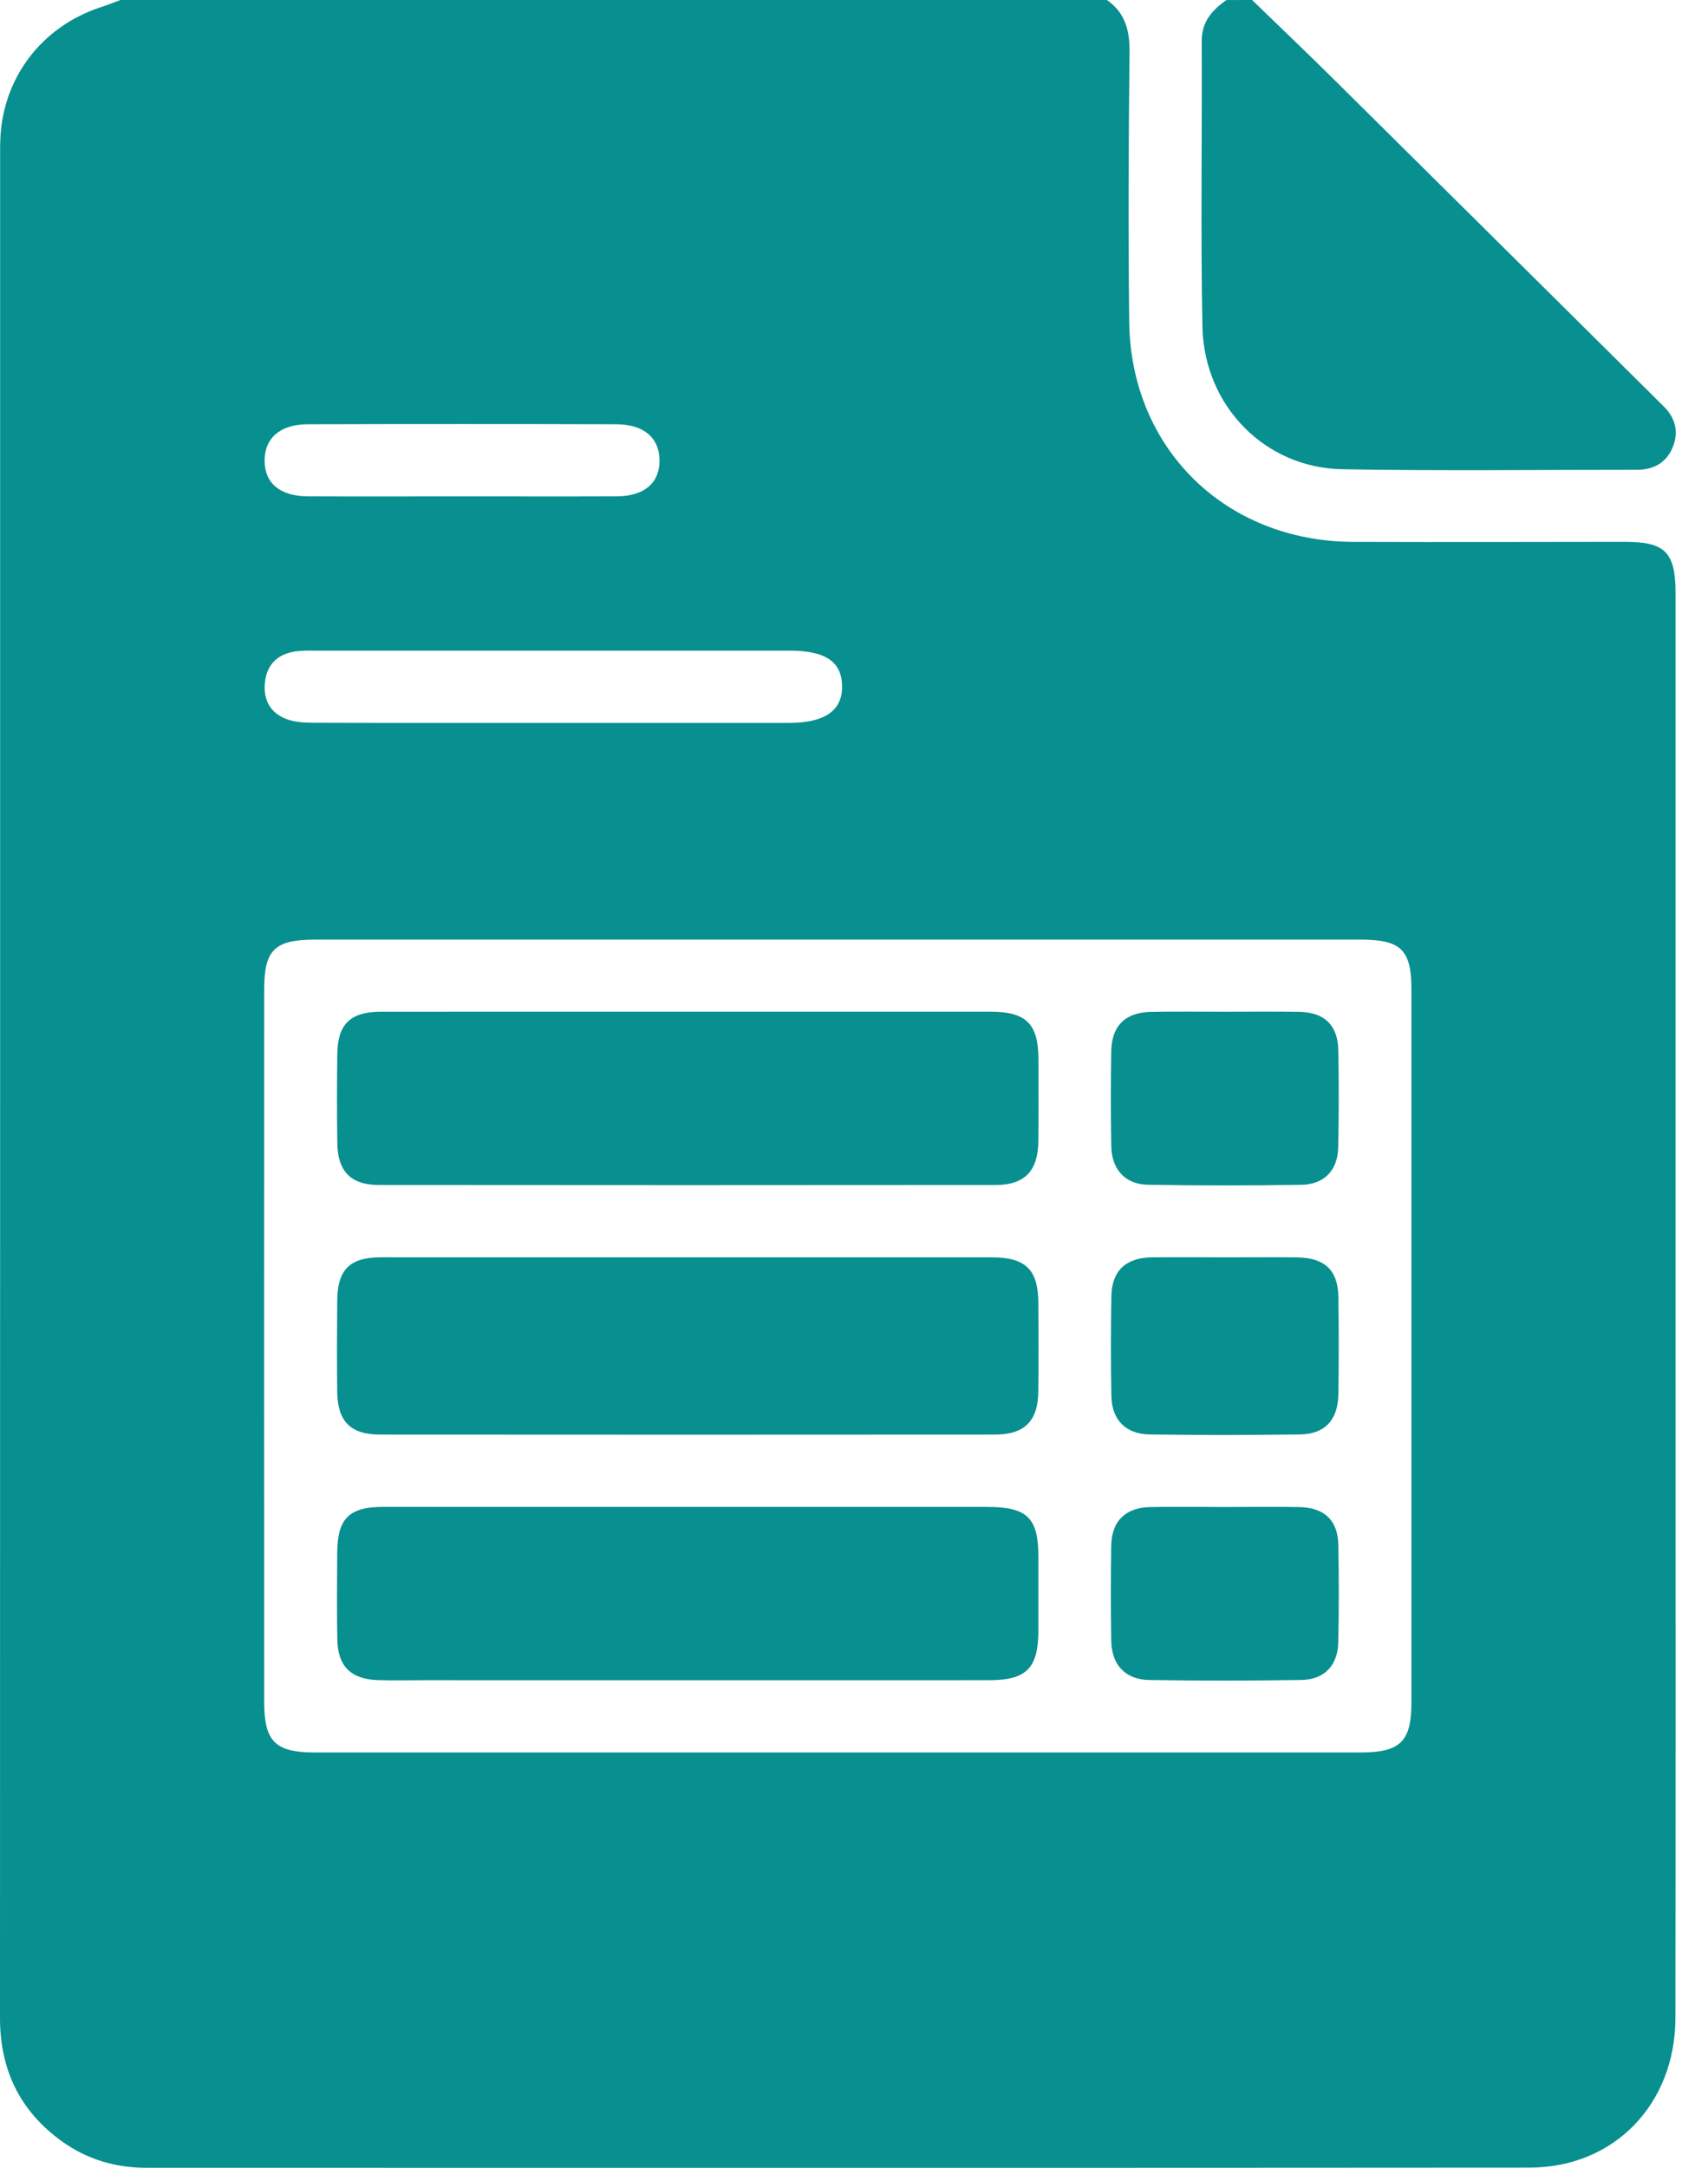
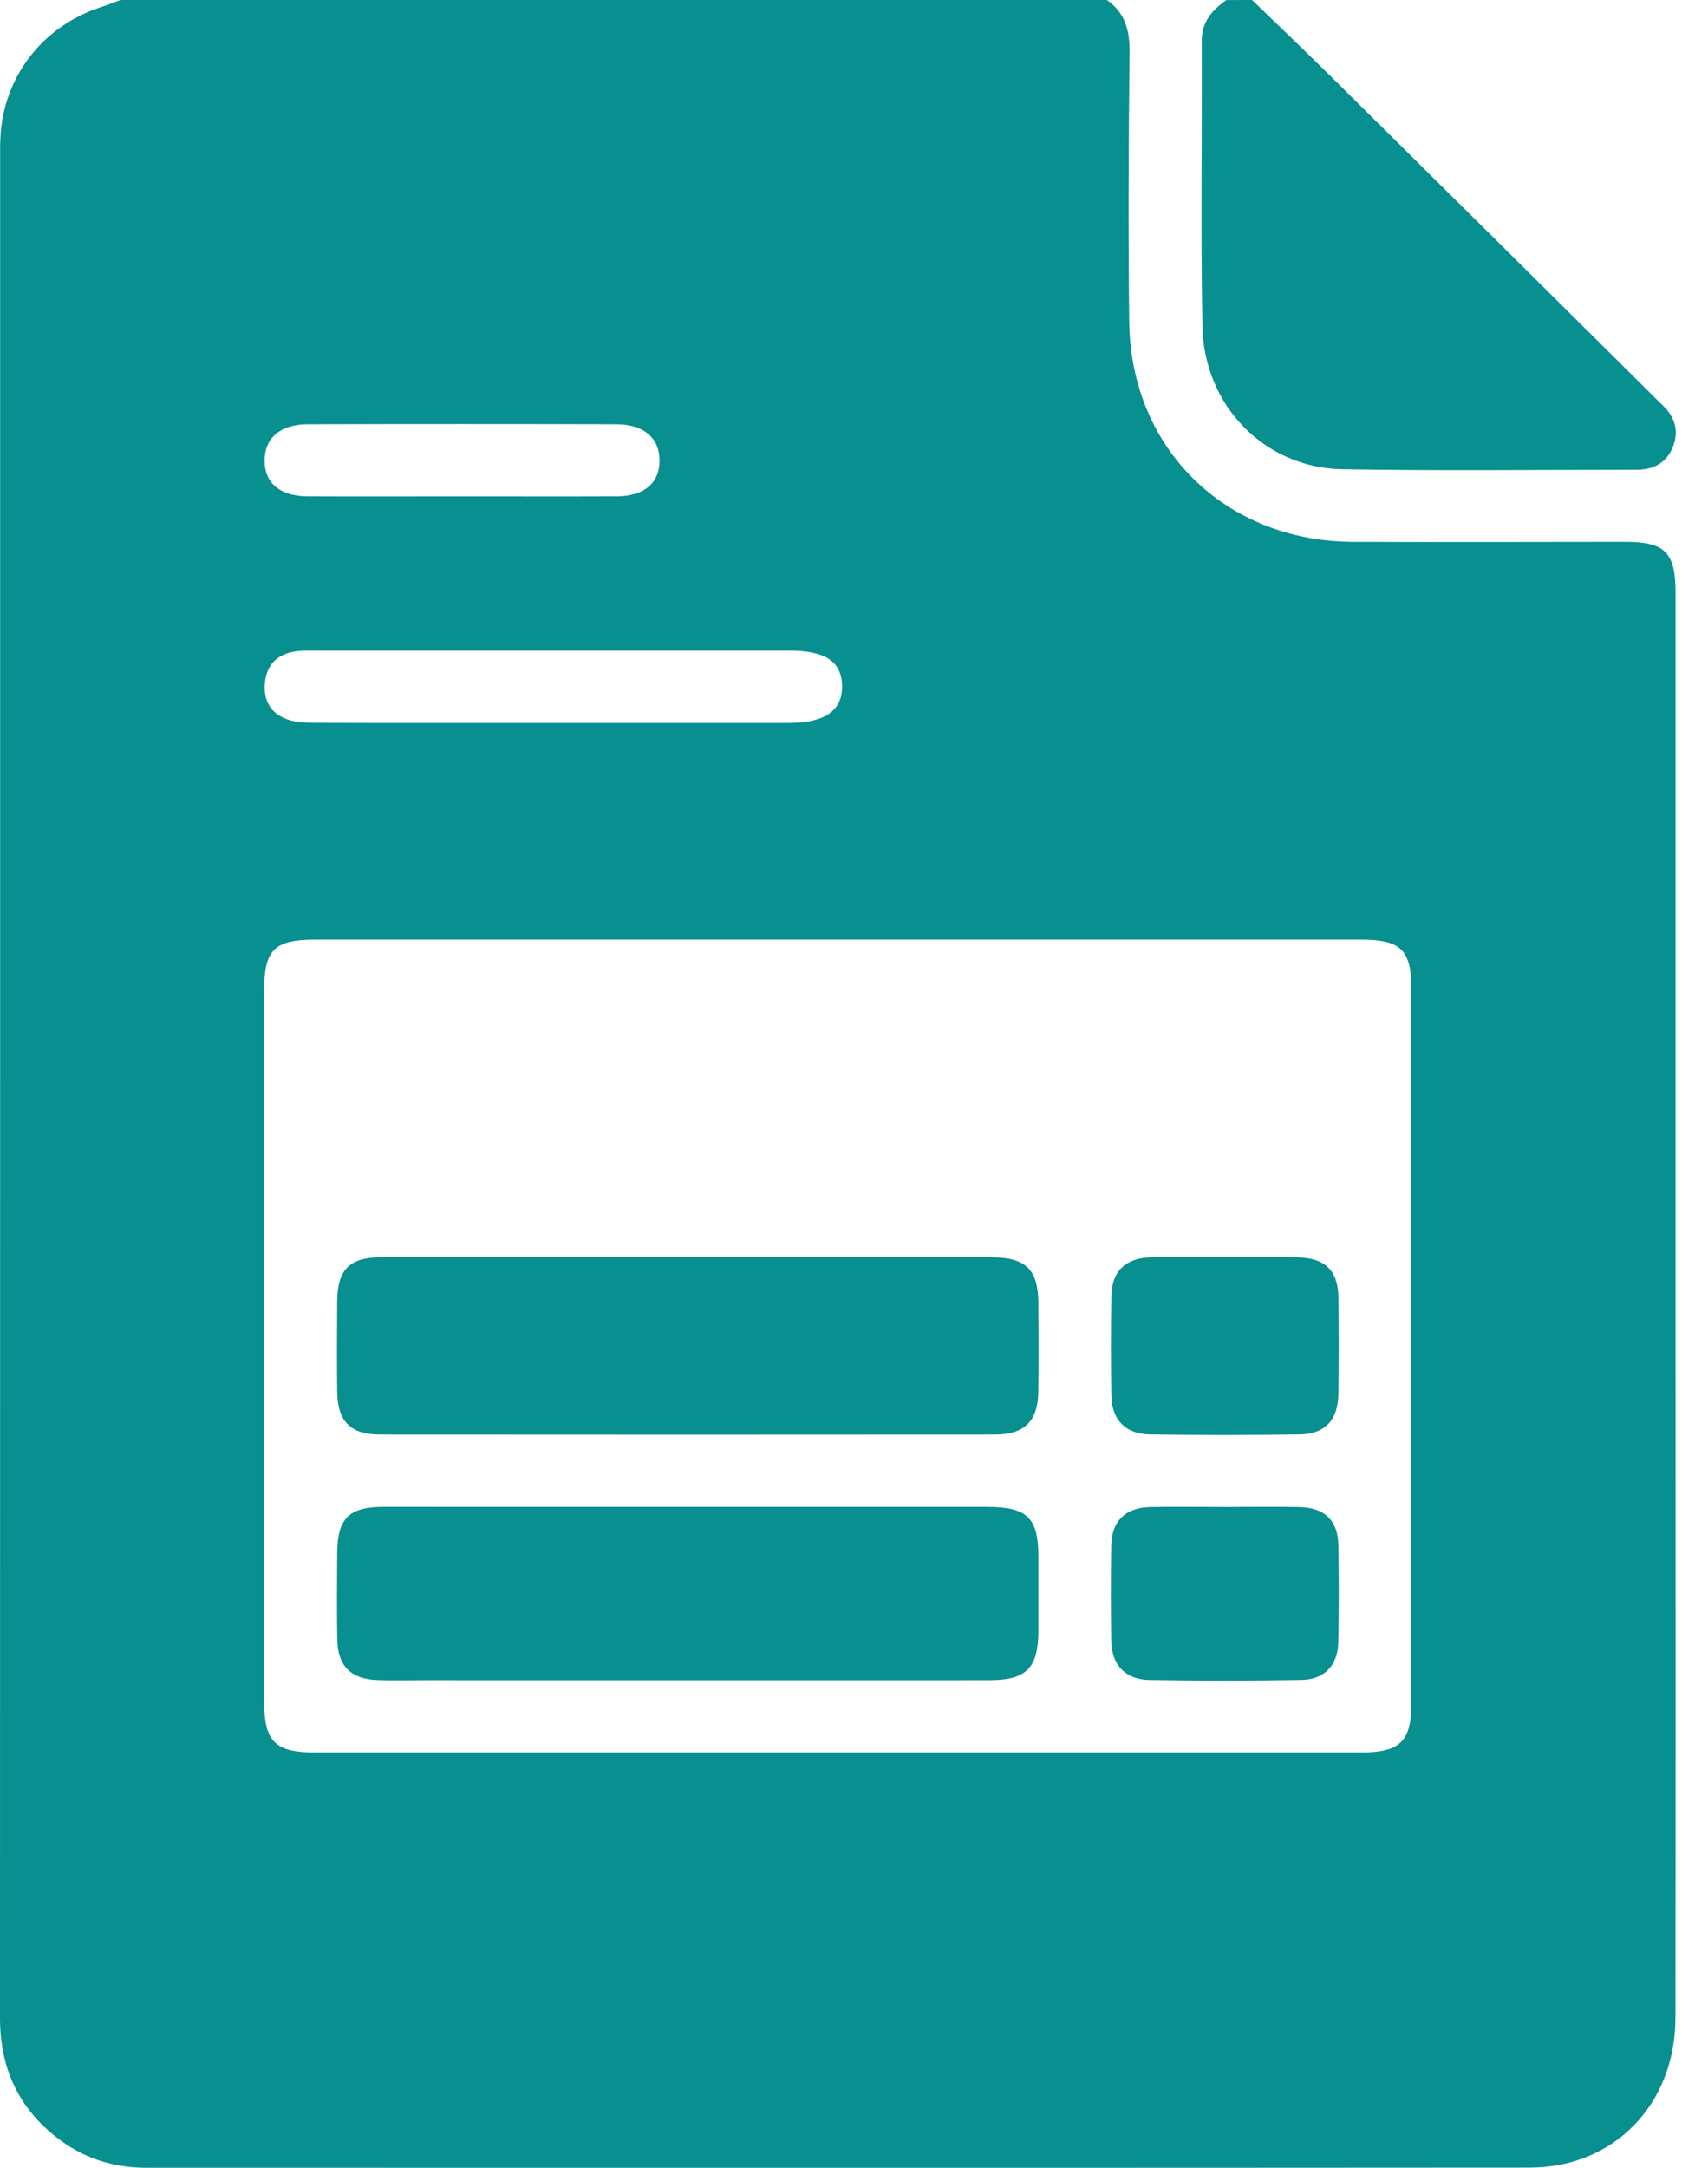
<svg xmlns="http://www.w3.org/2000/svg" width="41" height="52" viewBox="0 0 41 52" fill="none">
  <g clip-path="url(#clip0_105_3108)">
    <path d="M2.892 0C10.786 0 18.677 0 26.571 0C27.017 0.312 27.121 0.741 27.114 1.267C27.09 3.416 27.081 5.567 27.106 7.716C27.142 10.762 29.416 12.986 32.482 12.998C34.651 13.006 36.822 12.999 38.991 12.997C39.969 12.995 40.221 13.241 40.221 14.23C40.221 20.273 40.221 26.315 40.221 32.358C40.221 37.706 40.226 43.055 40.218 48.404C40.214 50.475 38.746 51.993 36.719 51.995C25.649 52.004 14.579 51.999 3.508 51.999C2.77 51.999 2.09 51.797 1.491 51.368C0.478 50.641 0 49.65 0 48.407C0.004 33.462 0.003 18.516 0.003 3.57C0.003 3.502 0.004 3.434 0.007 3.366C0.055 1.879 0.994 0.638 2.421 0.172C2.58 0.121 2.735 0.057 2.892 0ZM20.115 22.539C15.932 22.539 11.748 22.539 7.565 22.539C6.595 22.539 6.343 22.782 6.342 23.727C6.34 29.429 6.34 35.13 6.342 40.831C6.342 41.774 6.609 42.037 7.556 42.037C15.924 42.037 24.291 42.037 32.658 42.037C33.612 42.037 33.881 41.777 33.881 40.839C33.882 35.138 33.882 29.437 33.881 23.735C33.881 22.784 33.63 22.54 32.666 22.539C28.482 22.539 24.299 22.539 20.115 22.539ZM13.246 17.341C15.143 17.341 17.04 17.341 18.935 17.341C19.8 17.341 20.226 17.044 20.214 16.45C20.203 15.869 19.811 15.607 18.951 15.607C15.158 15.607 11.366 15.607 7.573 15.607C7.402 15.607 7.229 15.602 7.062 15.63C6.64 15.702 6.398 15.961 6.358 16.383C6.318 16.804 6.502 17.117 6.903 17.258C7.106 17.329 7.339 17.337 7.558 17.338C9.453 17.344 11.35 17.341 13.246 17.341ZM11.069 11.907C12.314 11.907 13.559 11.911 14.803 11.906C15.465 11.903 15.833 11.586 15.832 11.046C15.83 10.507 15.457 10.179 14.798 10.177C12.325 10.17 9.853 10.17 7.38 10.177C6.724 10.179 6.35 10.512 6.351 11.051C6.353 11.59 6.721 11.902 7.385 11.906C8.614 11.912 9.841 11.907 11.069 11.907Z" fill="#088F8F" />
    <path d="M30.056 0C30.687 0.612 31.324 1.218 31.95 1.836C34.523 4.381 37.092 6.929 39.662 9.476C39.747 9.56 39.829 9.645 39.916 9.727C40.218 10.016 40.31 10.362 40.147 10.743C39.992 11.107 39.685 11.269 39.29 11.269C36.934 11.268 34.579 11.297 32.224 11.256C30.367 11.225 28.903 9.738 28.864 7.835C28.819 5.553 28.858 3.27 28.847 0.988C28.844 0.524 29.095 0.243 29.44 0.001C29.646 0 29.85 0 30.056 0Z" fill="#088F8F" />
    <path d="M16.528 30.16C18.954 30.16 21.379 30.159 23.803 30.16C24.62 30.16 24.921 30.453 24.925 31.252C24.93 31.963 24.932 32.674 24.924 33.384C24.916 34.085 24.594 34.412 23.883 34.412C18.966 34.416 14.047 34.416 9.129 34.412C8.413 34.412 8.104 34.097 8.095 33.386C8.087 32.659 8.089 31.932 8.095 31.203C8.102 30.45 8.395 30.16 9.151 30.159C11.611 30.159 14.07 30.16 16.528 30.16Z" fill="#088F8F" />
-     <path d="M16.51 24.269C18.935 24.269 21.361 24.267 23.786 24.269C24.631 24.269 24.924 24.559 24.927 25.396C24.929 26.056 24.932 26.716 24.925 27.376C24.918 28.084 24.601 28.423 23.904 28.425C18.968 28.43 14.032 28.43 9.096 28.425C8.418 28.423 8.105 28.096 8.097 27.416C8.087 26.706 8.088 25.995 8.097 25.285C8.105 24.57 8.407 24.271 9.132 24.27C11.591 24.267 14.051 24.269 16.51 24.269Z" fill="#088F8F" />
    <path d="M16.525 36.147C18.916 36.147 21.307 36.147 23.698 36.147C24.658 36.147 24.925 36.408 24.926 37.34C24.927 37.931 24.927 38.524 24.926 39.116C24.923 40.018 24.64 40.304 23.733 40.304C19.225 40.306 14.716 40.304 10.208 40.304C9.832 40.304 9.456 40.313 9.081 40.302C8.427 40.283 8.108 39.972 8.097 39.328C8.085 38.634 8.091 37.94 8.095 37.246C8.1 36.427 8.378 36.147 9.198 36.146C11.641 36.146 14.083 36.147 16.525 36.147Z" fill="#088F8F" />
    <path d="M29.437 30.16C30.001 30.16 30.564 30.154 31.128 30.161C31.797 30.169 32.116 30.464 32.127 31.108C32.139 31.887 32.139 32.666 32.127 33.443C32.117 34.066 31.802 34.403 31.191 34.409C29.996 34.424 28.8 34.426 27.605 34.409C27.019 34.401 26.687 34.058 26.678 33.48C26.664 32.685 26.665 31.888 26.678 31.093C26.687 30.488 27.023 30.169 27.645 30.16C28.242 30.153 28.84 30.16 29.437 30.16Z" fill="#088F8F" />
-     <path d="M29.415 24.27C30.011 24.27 30.608 24.261 31.203 24.273C31.795 24.285 32.114 24.597 32.125 25.189C32.14 25.965 32.14 26.742 32.123 27.518C32.112 28.072 31.791 28.412 31.233 28.421C30.008 28.439 28.781 28.441 27.554 28.419C27.009 28.41 26.686 28.049 26.676 27.499C26.662 26.739 26.664 25.98 26.675 25.221C26.684 24.609 27.01 24.285 27.625 24.273C28.222 24.261 28.818 24.27 29.415 24.27Z" fill="#088F8F" />
    <path d="M29.398 36.149C29.996 36.149 30.593 36.139 31.192 36.151C31.793 36.164 32.115 36.469 32.126 37.059C32.141 37.838 32.141 38.617 32.124 39.394C32.113 39.95 31.793 40.29 31.231 40.298C30.019 40.318 28.805 40.318 27.593 40.299C27.014 40.291 26.685 39.937 26.675 39.359C26.663 38.598 26.663 37.835 26.675 37.074C26.685 36.491 27.014 36.165 27.601 36.151C28.201 36.138 28.799 36.149 29.398 36.149Z" fill="#088F8F" />
  </g>
  <defs>
    <clipPath id="clip0_105_3108">
      <rect width="40.226" height="52" fill="white" />
    </clipPath>
  </defs>
</svg>